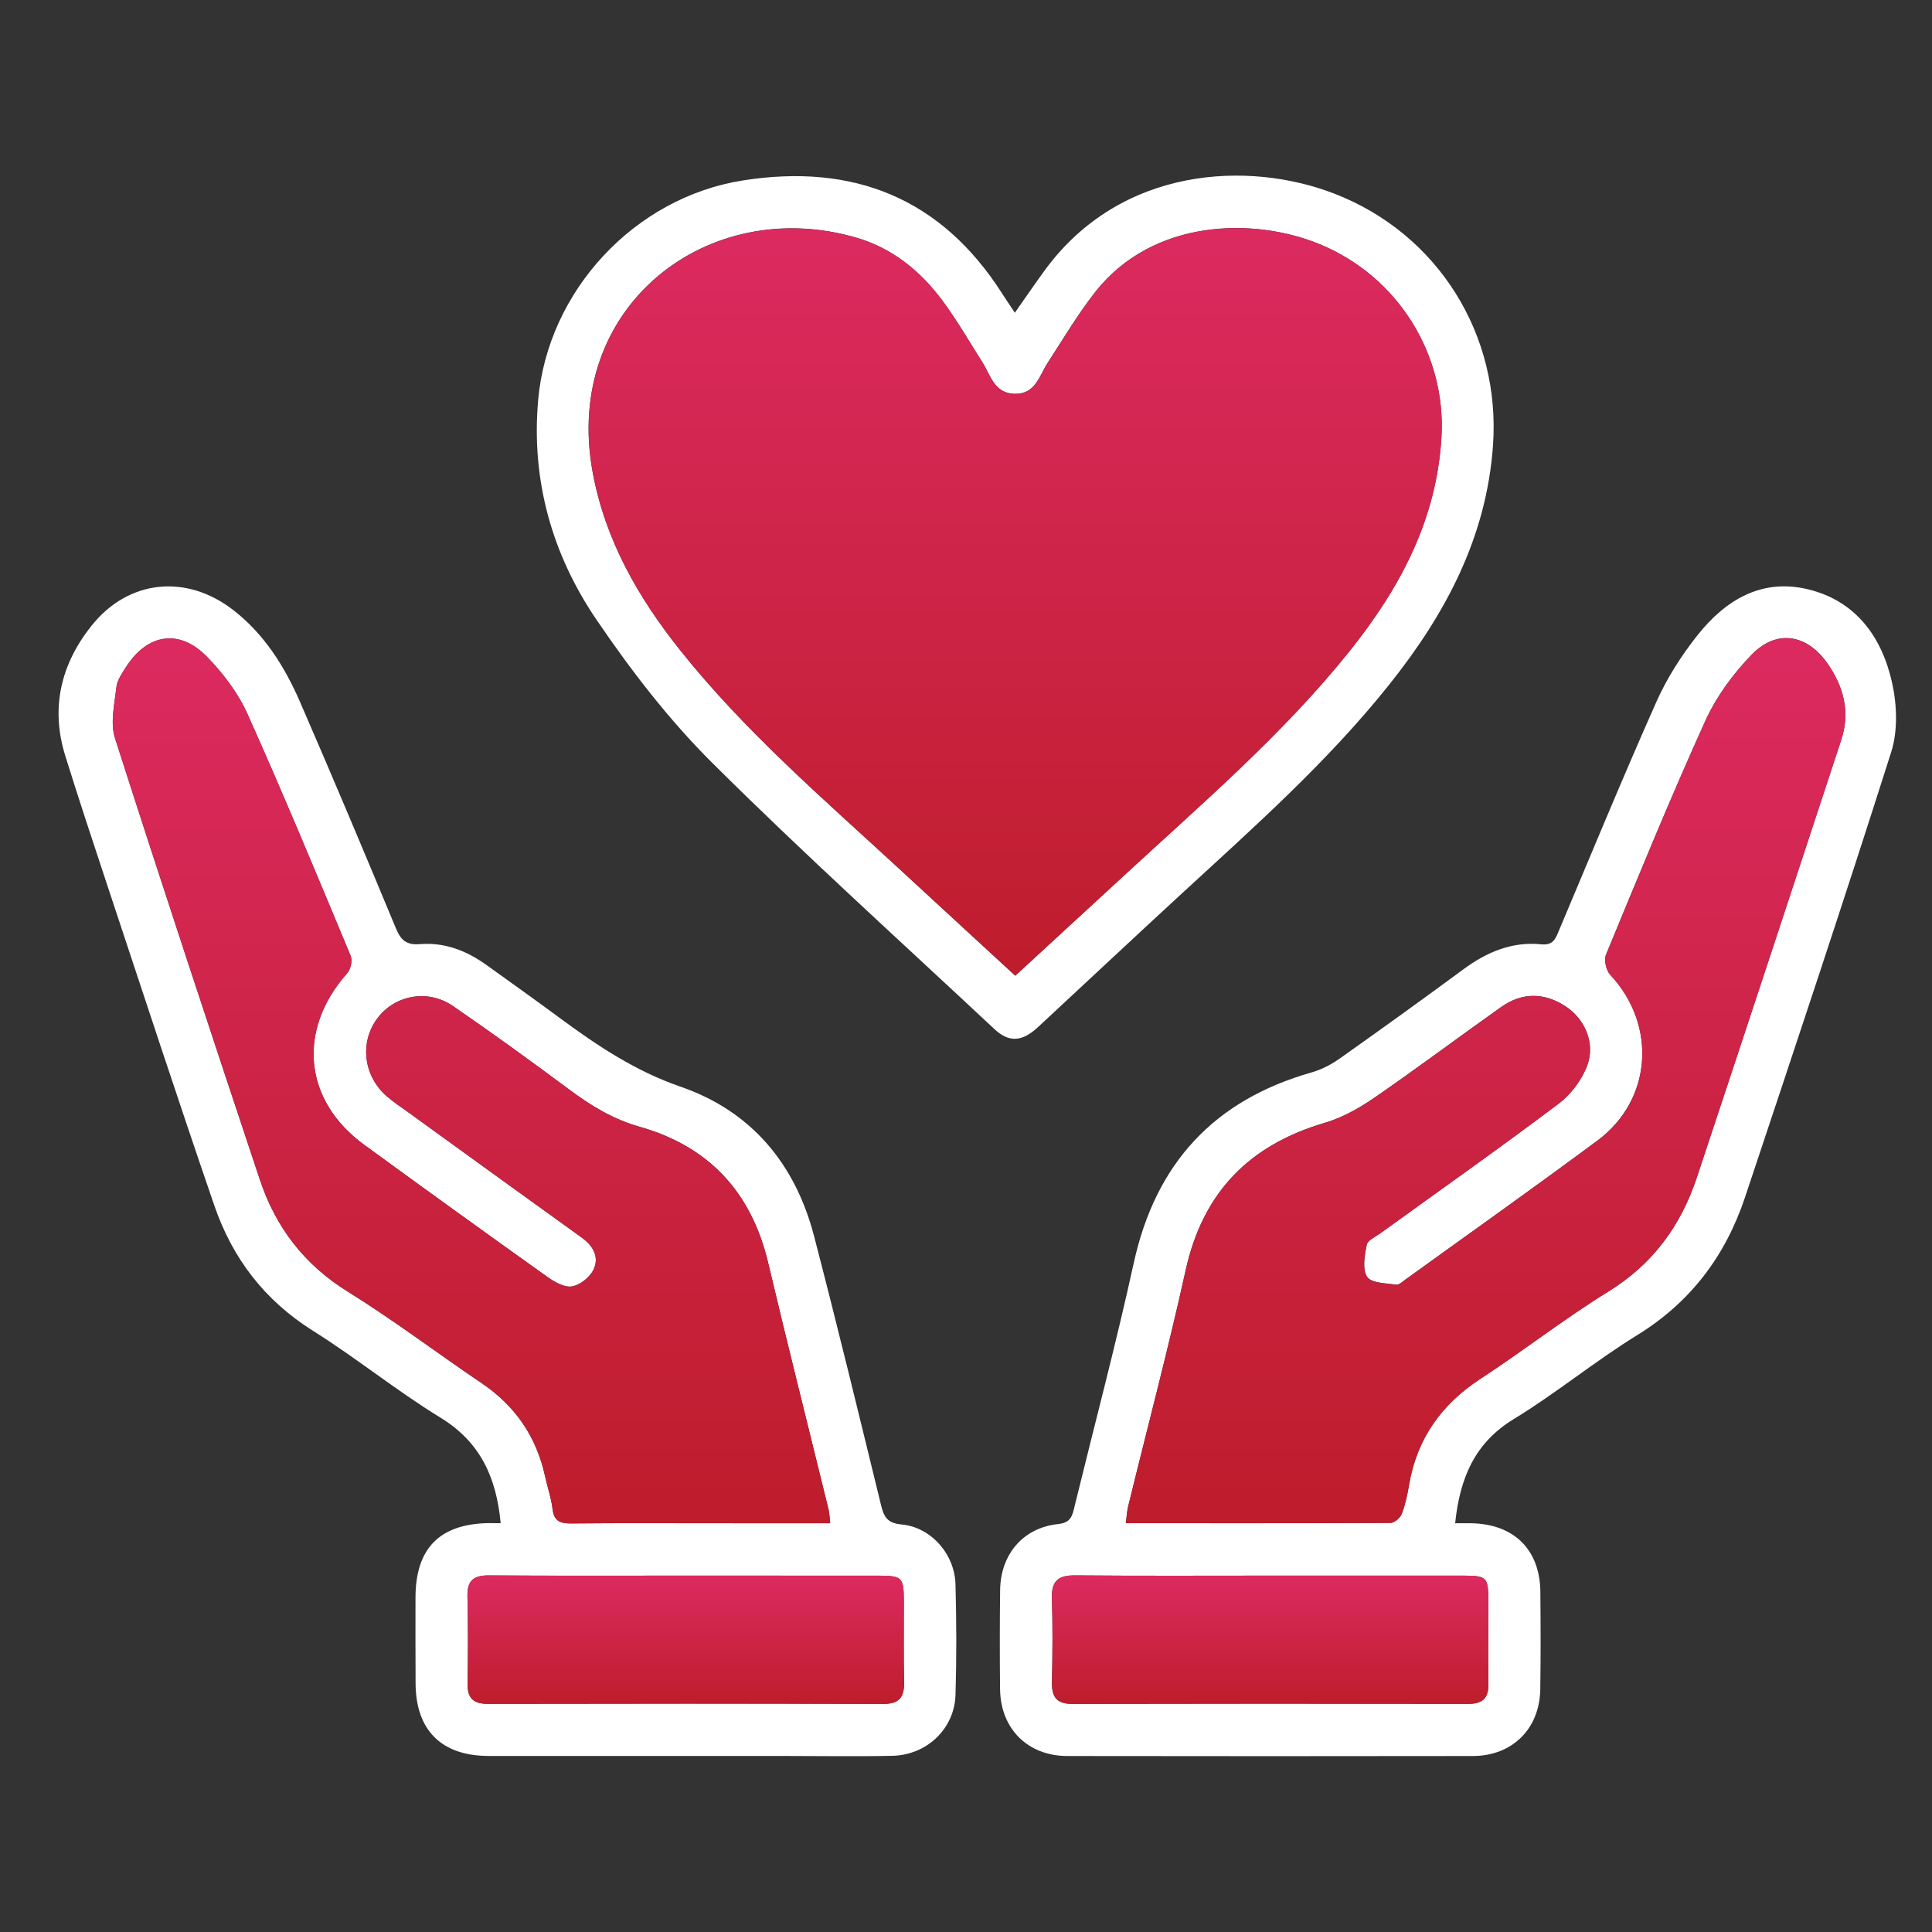
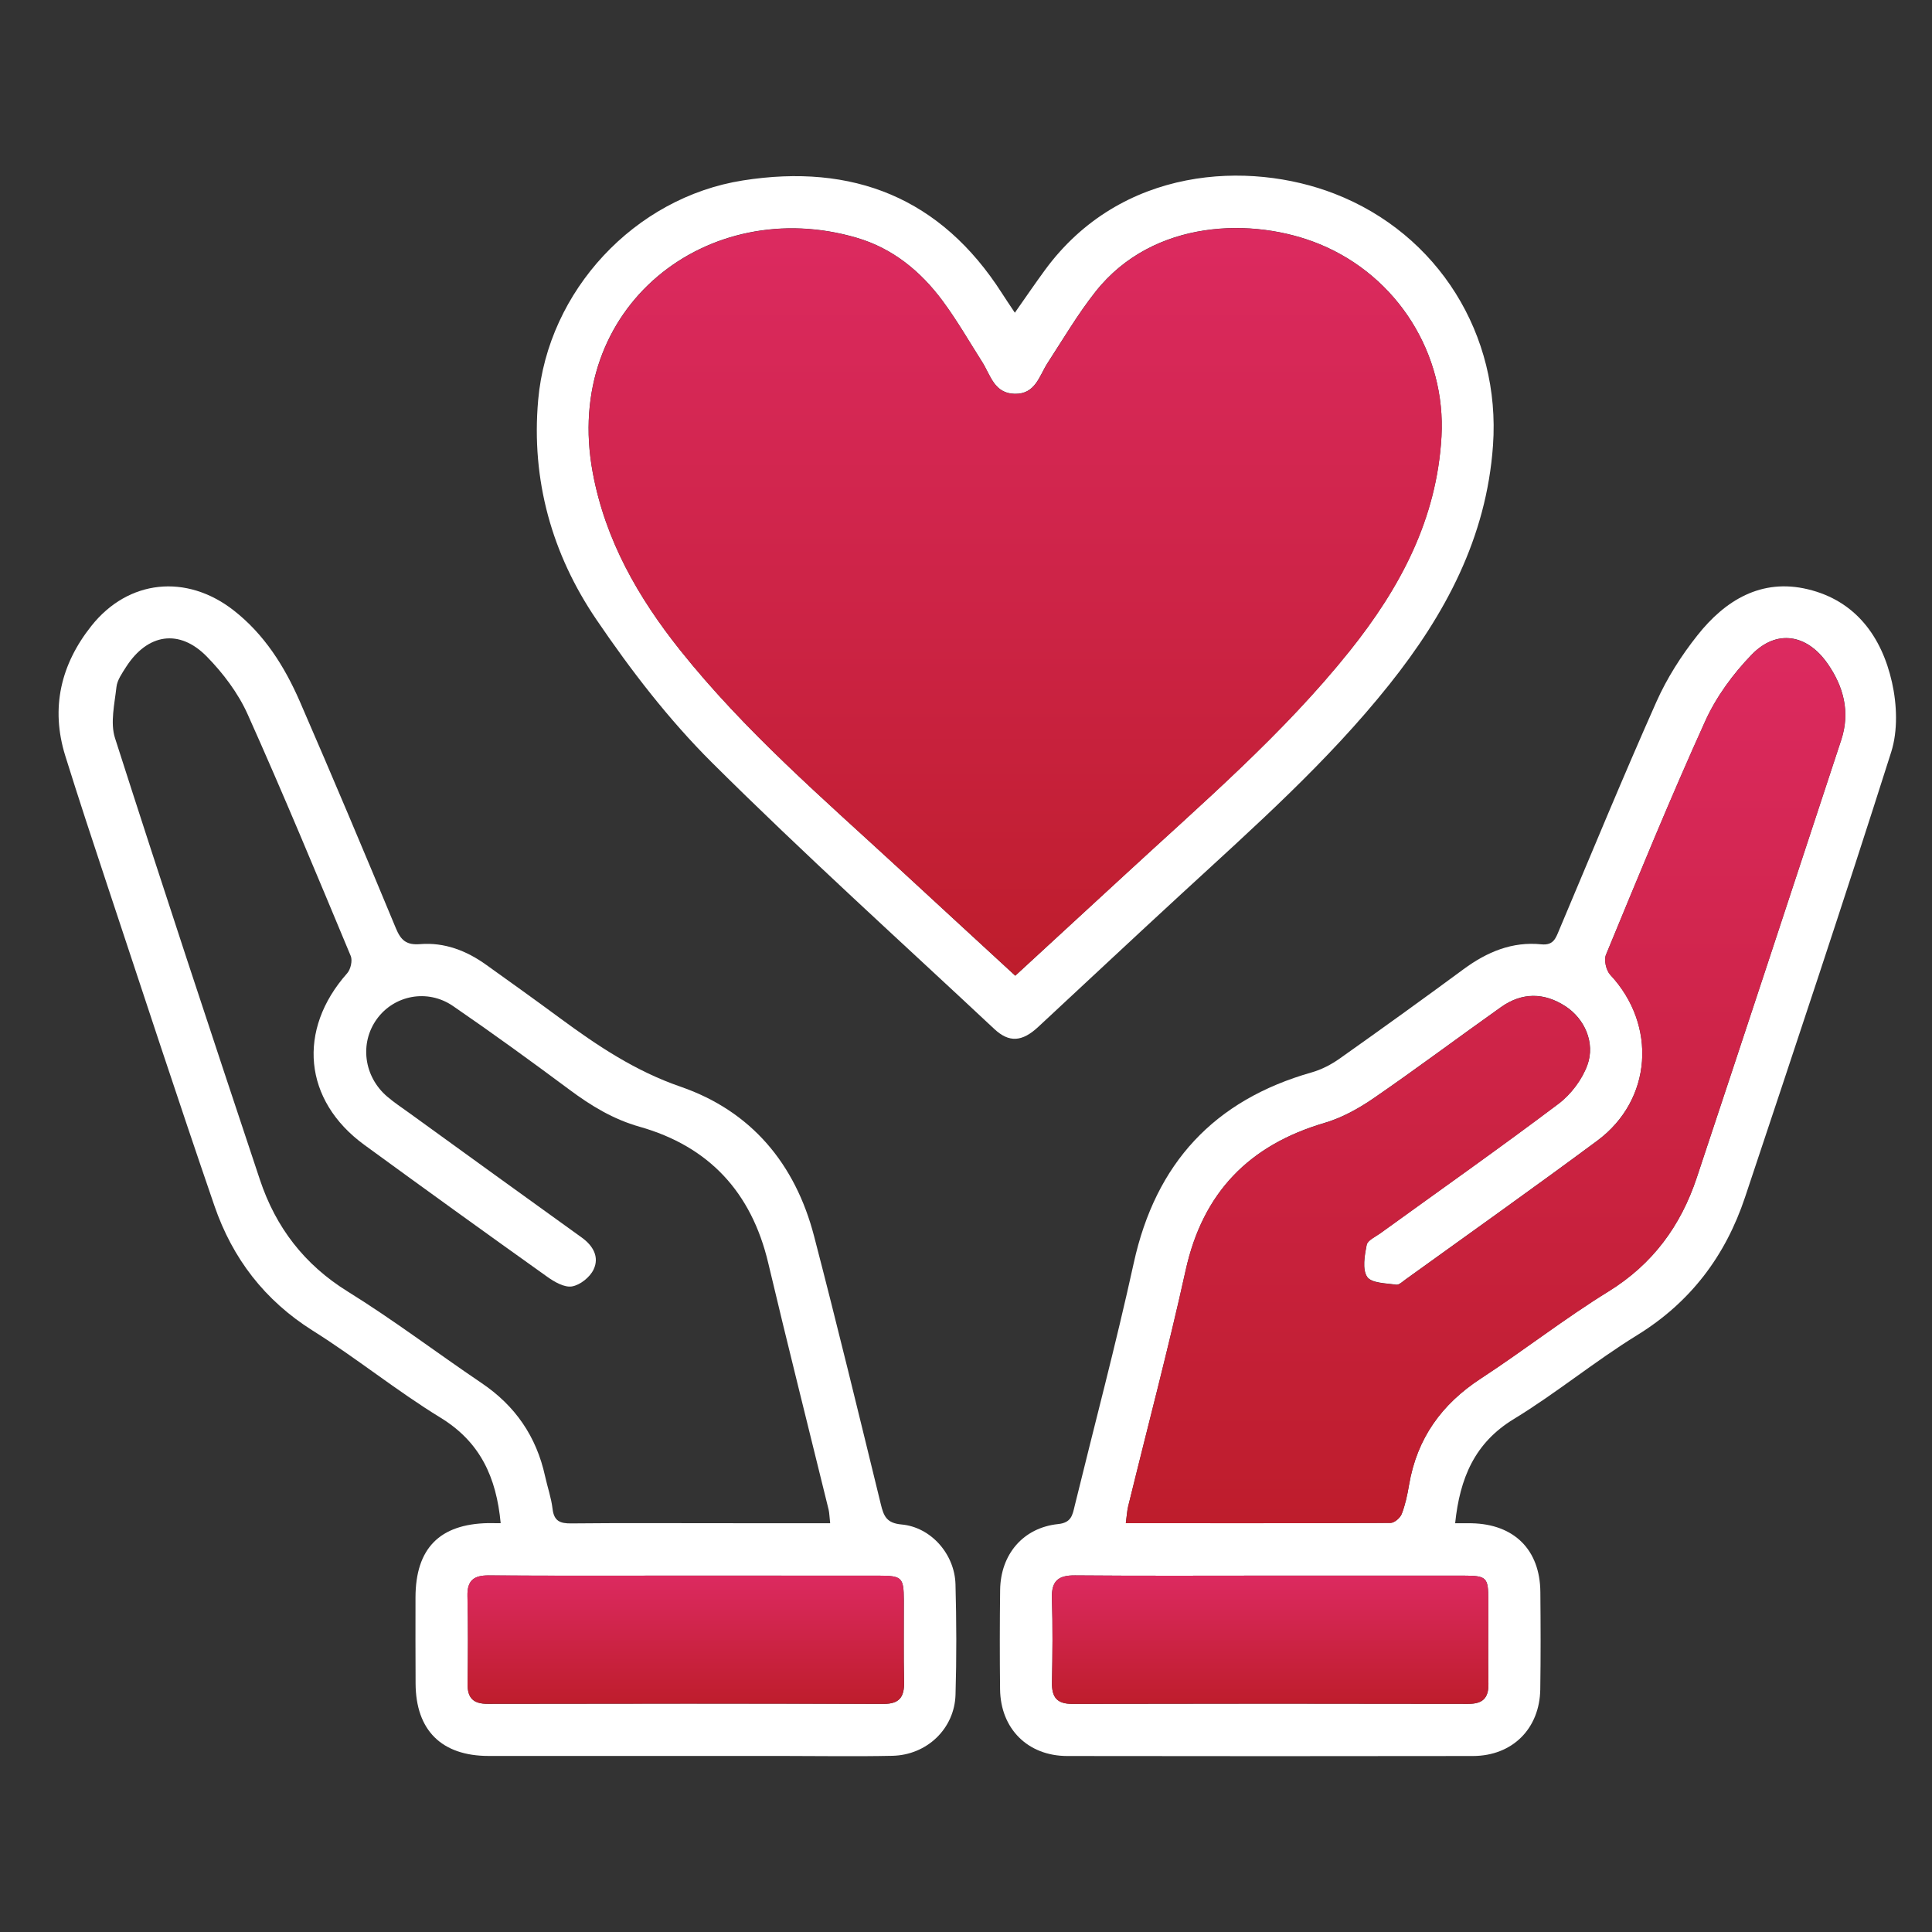
<svg xmlns="http://www.w3.org/2000/svg" width="66" height="66" viewBox="0 0 66 66" fill="none">
  <rect x="0" y="0" width="66" height="66" fill="#333333" stroke="none" />
  <g clip-path="url(#clip0_6322_8823)">
    <path d="M49.71 52.037C49.933 52.037 50.101 52.033 50.269 52.037C51.725 52.066 52.608 52.94 52.621 54.385C52.631 55.493 52.635 56.602 52.618 57.71C52.597 59.056 51.664 59.986 50.315 59.988C45.697 59.995 41.078 59.995 36.459 59.988C35.11 59.986 34.179 59.056 34.164 57.705C34.151 56.575 34.152 55.447 34.166 54.317C34.181 53.095 34.956 52.187 36.15 52.064C36.596 52.018 36.637 51.761 36.711 51.451C37.388 48.683 38.121 45.928 38.731 43.145C39.479 39.732 41.482 37.581 44.81 36.634C45.148 36.538 45.48 36.365 45.766 36.162C47.186 35.158 48.598 34.141 49.999 33.108C50.798 32.52 51.66 32.157 52.657 32.26C53.07 32.3 53.145 32.053 53.263 31.772C54.362 29.168 55.438 26.553 56.587 23.971C56.946 23.165 57.438 22.395 57.987 21.703C58.937 20.502 60.173 19.75 61.757 20.13C63.389 20.52 64.282 21.749 64.633 23.308C64.804 24.068 64.838 24.963 64.606 25.692C62.991 30.777 61.301 35.836 59.614 40.897C58.946 42.9 57.754 44.486 55.926 45.612C54.484 46.5 53.163 47.593 51.718 48.474C50.376 49.288 49.871 50.495 49.71 52.037ZM38.46 52.035C41.534 52.035 44.519 52.038 47.505 52.022C47.637 52.022 47.834 51.851 47.886 51.715C48.008 51.4 48.079 51.062 48.135 50.726C48.405 49.138 49.245 47.968 50.586 47.092C52.059 46.129 53.452 45.038 54.948 44.116C56.46 43.184 57.417 41.874 57.965 40.228C59.62 35.245 61.262 30.259 62.901 25.271C63.211 24.329 62.984 23.458 62.434 22.669C61.73 21.66 60.693 21.485 59.842 22.361C59.205 23.017 58.629 23.802 58.253 24.634C57.061 27.265 55.967 29.942 54.863 32.614C54.789 32.796 54.868 33.149 55.009 33.299C56.611 35.015 56.446 37.571 54.568 38.965C52.404 40.57 50.206 42.128 48.02 43.704C47.918 43.777 47.793 43.902 47.695 43.886C47.347 43.834 46.851 43.835 46.705 43.619C46.532 43.36 46.617 42.886 46.688 42.526C46.72 42.366 46.99 42.249 47.161 42.124C49.189 40.657 51.237 39.215 53.236 37.709C53.665 37.387 54.046 36.881 54.229 36.378C54.504 35.618 54.128 34.795 53.477 34.373C52.745 33.897 51.991 33.897 51.277 34.403C49.823 35.434 48.396 36.504 46.93 37.513C46.417 37.866 45.844 38.184 45.251 38.358C42.68 39.115 41.092 40.727 40.504 43.394C39.909 46.093 39.199 48.767 38.542 51.451C38.501 51.616 38.494 51.785 38.46 52.035ZM43.455 53.826C41.211 53.826 38.967 53.838 36.723 53.818C36.154 53.812 35.916 54.007 35.935 54.596C35.966 55.554 35.955 56.513 35.937 57.471C35.927 57.975 36.101 58.209 36.633 58.207C41.143 58.197 45.653 58.197 50.16 58.206C50.645 58.207 50.854 58.015 50.847 57.524C50.831 56.566 50.847 55.608 50.843 54.649C50.842 53.882 50.786 53.828 49.996 53.826C47.815 53.824 45.636 53.826 43.455 53.826Z" fill="white" />
    <path d="M17.104 52.035C16.956 50.462 16.405 49.261 15.05 48.431C13.552 47.514 12.175 46.393 10.686 45.458C9.042 44.425 7.942 42.988 7.324 41.189C6.073 37.551 4.878 33.894 3.666 30.244C3.178 28.771 2.69 27.297 2.229 25.817C1.721 24.181 2.08 22.691 3.124 21.379C4.383 19.796 6.369 19.595 7.978 20.848C9.027 21.665 9.72 22.765 10.242 23.962C11.36 26.536 12.45 29.121 13.524 31.711C13.697 32.128 13.887 32.29 14.353 32.253C15.184 32.186 15.936 32.476 16.61 32.96C17.456 33.565 18.302 34.17 19.137 34.787C20.415 35.729 21.71 36.593 23.249 37.123C25.659 37.955 27.165 39.752 27.809 42.225C28.602 45.27 29.343 48.329 30.09 51.386C30.188 51.79 30.285 52.032 30.795 52.078C31.805 52.168 32.614 53.092 32.641 54.123C32.675 55.379 32.68 56.638 32.642 57.894C32.608 59.053 31.666 59.956 30.483 59.981C29.234 60.008 27.984 59.986 26.733 59.986C23.386 59.986 20.039 59.988 16.692 59.986C15.087 59.985 14.206 59.111 14.197 57.514C14.192 56.534 14.192 55.554 14.194 54.572C14.197 52.899 15.014 52.064 16.677 52.032C16.802 52.033 16.927 52.035 17.104 52.035ZM28.36 52.037C28.334 51.815 28.334 51.689 28.306 51.568C27.618 48.76 26.909 45.955 26.243 43.142C25.67 40.724 24.216 39.161 21.849 38.491C20.951 38.237 20.193 37.776 19.456 37.227C18.144 36.252 16.822 35.291 15.475 34.367C14.601 33.768 13.458 33.999 12.87 34.817C12.28 35.639 12.428 36.777 13.225 37.459C13.465 37.665 13.733 37.842 13.991 38.028C15.95 39.446 17.909 40.865 19.873 42.276C20.264 42.557 20.48 42.942 20.278 43.368C20.154 43.631 19.817 43.9 19.539 43.946C19.28 43.989 18.937 43.791 18.692 43.615C16.602 42.126 14.519 40.623 12.445 39.11C10.367 37.595 10.142 35.182 11.862 33.246C11.979 33.113 12.047 32.813 11.982 32.658C10.828 29.893 9.681 27.123 8.456 24.392C8.132 23.673 7.622 22.998 7.068 22.432C6.125 21.468 5.037 21.645 4.305 22.787C4.17 23 4.004 23.233 3.978 23.47C3.914 24.049 3.761 24.692 3.929 25.215C5.544 30.256 7.207 35.279 8.879 40.301C9.42 41.925 10.394 43.201 11.882 44.123C13.448 45.094 14.922 46.214 16.451 47.247C17.6 48.022 18.324 49.072 18.62 50.427C18.702 50.8 18.832 51.168 18.876 51.544C18.925 51.965 19.137 52.047 19.517 52.042C21.19 52.025 22.864 52.035 24.538 52.035C25.786 52.037 27.033 52.037 28.36 52.037ZM23.427 53.826C21.183 53.826 18.939 53.835 16.695 53.819C16.189 53.816 15.956 53.99 15.97 54.523C15.994 55.523 15.987 56.524 15.975 57.526C15.968 58.016 16.177 58.207 16.663 58.206C21.173 58.197 25.682 58.195 30.19 58.207C30.724 58.209 30.895 57.972 30.885 57.469C30.865 56.532 30.88 55.597 30.877 54.659C30.873 53.891 30.812 53.83 30.032 53.828C27.829 53.825 25.628 53.826 23.427 53.826Z" fill="white" />
    <path d="M34.669 10.683C35.042 10.153 35.362 9.682 35.698 9.224C38.299 5.676 42.663 5.482 45.588 6.617C49.135 7.992 51.27 11.444 51.003 15.217C50.779 18.375 49.371 20.989 47.456 23.39C45.352 26.028 42.838 28.255 40.368 30.528C38.728 32.038 37.101 33.563 35.467 35.081C34.918 35.593 34.472 35.625 33.966 35.151C30.741 32.133 27.46 29.172 24.328 26.057C22.849 24.586 21.549 22.896 20.373 21.164C18.858 18.934 18.141 16.403 18.385 13.661C18.717 9.935 21.677 6.746 25.38 6.164C29.127 5.574 32.139 6.748 34.232 10.023C34.357 10.219 34.489 10.412 34.669 10.683ZM34.683 33.331C35.954 32.159 37.172 31.038 38.389 29.915C41.056 27.451 43.824 25.089 46.107 22.235C47.823 20.089 49.083 17.746 49.242 14.912C49.4 12.104 47.754 9.444 45.088 8.343C42.833 7.413 39.396 7.469 37.423 9.964C36.82 10.727 36.323 11.574 35.791 12.392C35.499 12.84 35.376 13.466 34.664 13.452C33.959 13.438 33.84 12.815 33.552 12.363C33.108 11.664 32.693 10.942 32.202 10.279C31.453 9.268 30.503 8.488 29.278 8.125C24.179 6.619 19.193 10.487 20.249 16.146C20.679 18.455 21.798 20.406 23.23 22.204C25.44 24.978 28.119 27.28 30.71 29.669C32.022 30.883 33.332 32.087 34.683 33.331Z" fill="white" />
    <path d="M38.46 52.035C38.494 51.785 38.501 51.616 38.54 51.456C39.196 48.77 39.908 46.098 40.503 43.399C41.091 40.731 42.679 39.118 45.249 38.364C45.843 38.19 46.415 37.871 46.929 37.518C48.397 36.508 49.823 35.438 51.276 34.408C51.991 33.902 52.743 33.902 53.475 34.378C54.126 34.8 54.502 35.622 54.228 36.383C54.047 36.886 53.664 37.392 53.235 37.714C51.235 39.221 49.188 40.662 47.159 42.13C46.988 42.254 46.719 42.372 46.687 42.532C46.615 42.893 46.531 43.367 46.703 43.624C46.847 43.842 47.346 43.839 47.693 43.892C47.79 43.907 47.915 43.782 48.019 43.709C50.203 42.133 52.403 40.575 54.567 38.97C56.445 37.578 56.611 35.02 55.008 33.304C54.869 33.154 54.787 32.802 54.862 32.619C55.965 29.947 57.058 27.27 58.251 24.639C58.627 23.808 59.204 23.022 59.841 22.366C60.691 21.49 61.729 21.666 62.432 22.674C62.983 23.463 63.208 24.334 62.9 25.276C61.261 30.264 59.619 35.25 57.963 40.233C57.416 41.879 56.458 43.188 54.947 44.122C53.45 45.044 52.059 46.136 50.584 47.097C49.245 47.971 48.403 49.144 48.134 50.732C48.078 51.066 48.005 51.405 47.885 51.72C47.832 51.856 47.636 52.025 47.503 52.027C44.521 52.039 41.535 52.035 38.46 52.035Z" fill="url(#paint0_linear_6322_8823)" />
    <path d="M43.455 53.826C45.636 53.826 47.815 53.825 49.996 53.826C50.786 53.828 50.84 53.883 50.843 54.649C50.847 55.607 50.831 56.566 50.847 57.524C50.854 58.015 50.645 58.206 50.16 58.206C45.651 58.197 41.141 58.196 36.633 58.207C36.099 58.209 35.927 57.976 35.937 57.471C35.957 56.514 35.966 55.554 35.935 54.596C35.916 54.007 36.154 53.813 36.723 53.818C38.967 53.838 41.211 53.826 43.455 53.826Z" fill="url(#paint1_linear_6322_8823)" />
-     <path d="M28.36 52.037C27.031 52.037 25.784 52.037 24.537 52.037C22.862 52.037 21.189 52.027 19.515 52.044C19.137 52.047 18.924 51.967 18.875 51.546C18.83 51.168 18.7 50.801 18.619 50.428C18.322 49.074 17.598 48.024 16.449 47.248C14.921 46.216 13.446 45.096 11.88 44.125C10.394 43.203 9.418 41.927 8.877 40.303C7.205 35.281 5.542 30.257 3.927 25.217C3.759 24.692 3.912 24.051 3.976 23.472C4.002 23.233 4.168 23.001 4.303 22.788C5.034 21.648 6.124 21.469 7.066 22.434C7.62 23.001 8.13 23.674 8.454 24.394C9.681 27.127 10.826 29.896 11.98 32.66C12.045 32.817 11.977 33.117 11.86 33.248C10.14 35.184 10.365 37.597 12.443 39.112C14.517 40.623 16.599 42.126 18.69 43.617C18.936 43.793 19.278 43.99 19.537 43.948C19.815 43.902 20.152 43.632 20.276 43.37C20.479 42.942 20.264 42.559 19.871 42.278C17.907 40.867 15.949 39.447 13.989 38.029C13.731 37.844 13.465 37.666 13.223 37.46C12.424 36.779 12.277 35.64 12.868 34.819C13.455 34.001 14.599 33.769 15.473 34.369C16.82 35.293 18.142 36.254 19.454 37.229C20.191 37.777 20.947 38.237 21.847 38.493C24.215 39.163 25.669 40.725 26.241 43.143C26.907 45.957 27.617 48.762 28.304 51.57C28.336 51.688 28.336 51.815 28.36 52.037Z" fill="url(#paint2_linear_6322_8823)" />
    <path d="M23.427 53.826C25.628 53.826 27.829 53.825 30.031 53.826C30.81 53.828 30.871 53.889 30.875 54.658C30.878 55.595 30.863 56.532 30.883 57.468C30.893 57.971 30.722 58.207 30.189 58.206C25.679 58.195 21.169 58.195 16.661 58.204C16.177 58.206 15.966 58.013 15.973 57.524C15.987 56.524 15.992 55.522 15.968 54.522C15.956 53.988 16.187 53.814 16.694 53.818C18.937 53.835 21.181 53.826 23.427 53.826Z" fill="url(#paint3_linear_6322_8823)" />
    <path d="M34.683 33.331C33.332 32.087 32.021 30.881 30.712 29.674C28.121 27.285 25.442 24.983 23.232 22.209C21.8 20.411 20.681 18.46 20.251 16.151C19.195 10.492 24.183 6.624 29.28 8.13C30.506 8.491 31.455 9.274 32.204 10.284C32.695 10.947 33.11 11.669 33.554 12.368C33.841 12.82 33.961 13.443 34.666 13.457C35.378 13.471 35.502 12.845 35.793 12.397C36.325 11.579 36.822 10.73 37.425 9.969C39.398 7.474 42.836 7.416 45.09 8.348C47.756 9.449 49.401 12.107 49.244 14.917C49.085 17.751 47.825 20.093 46.109 22.24C43.826 25.092 41.059 27.456 38.391 29.92C37.174 31.04 35.956 32.159 34.683 33.331Z" fill="url(#paint4_linear_6322_8823)" />
  </g>
  <defs>
    <linearGradient id="paint0_linear_6322_8823" x1="50.75" y1="21.802" x2="50.75" y2="52.036" gradientUnits="userSpaceOnUse">
      <stop stop-color="#DC2A60" />
      <stop offset="1" stop-color="#BE1D2C" />
    </linearGradient>
    <linearGradient id="paint1_linear_6322_8823" x1="43.391" y1="53.818" x2="43.391" y2="58.207" gradientUnits="userSpaceOnUse">
      <stop stop-color="#DC2A60" />
      <stop offset="1" stop-color="#BE1D2C" />
    </linearGradient>
    <linearGradient id="paint2_linear_6322_8823" x1="16.105" y1="21.809" x2="16.105" y2="52.044" gradientUnits="userSpaceOnUse">
      <stop stop-color="#DC2A60" />
      <stop offset="1" stop-color="#BE1D2C" />
    </linearGradient>
    <linearGradient id="paint3_linear_6322_8823" x1="23.426" y1="53.818" x2="23.426" y2="58.206" gradientUnits="userSpaceOnUse">
      <stop stop-color="#DC2A60" />
      <stop offset="1" stop-color="#BE1D2C" />
    </linearGradient>
    <linearGradient id="paint4_linear_6322_8823" x1="34.681" y1="7.793" x2="34.681" y2="33.331" gradientUnits="userSpaceOnUse">
      <stop stop-color="#DC2A60" />
      <stop offset="1" stop-color="#BE1D2C" />
    </linearGradient>
    <clipPath id="clip0_6322_8823">
      <rect width="62.77" height="54" fill="white" transform="translate(2 6)" />
    </clipPath>
  </defs>
</svg>